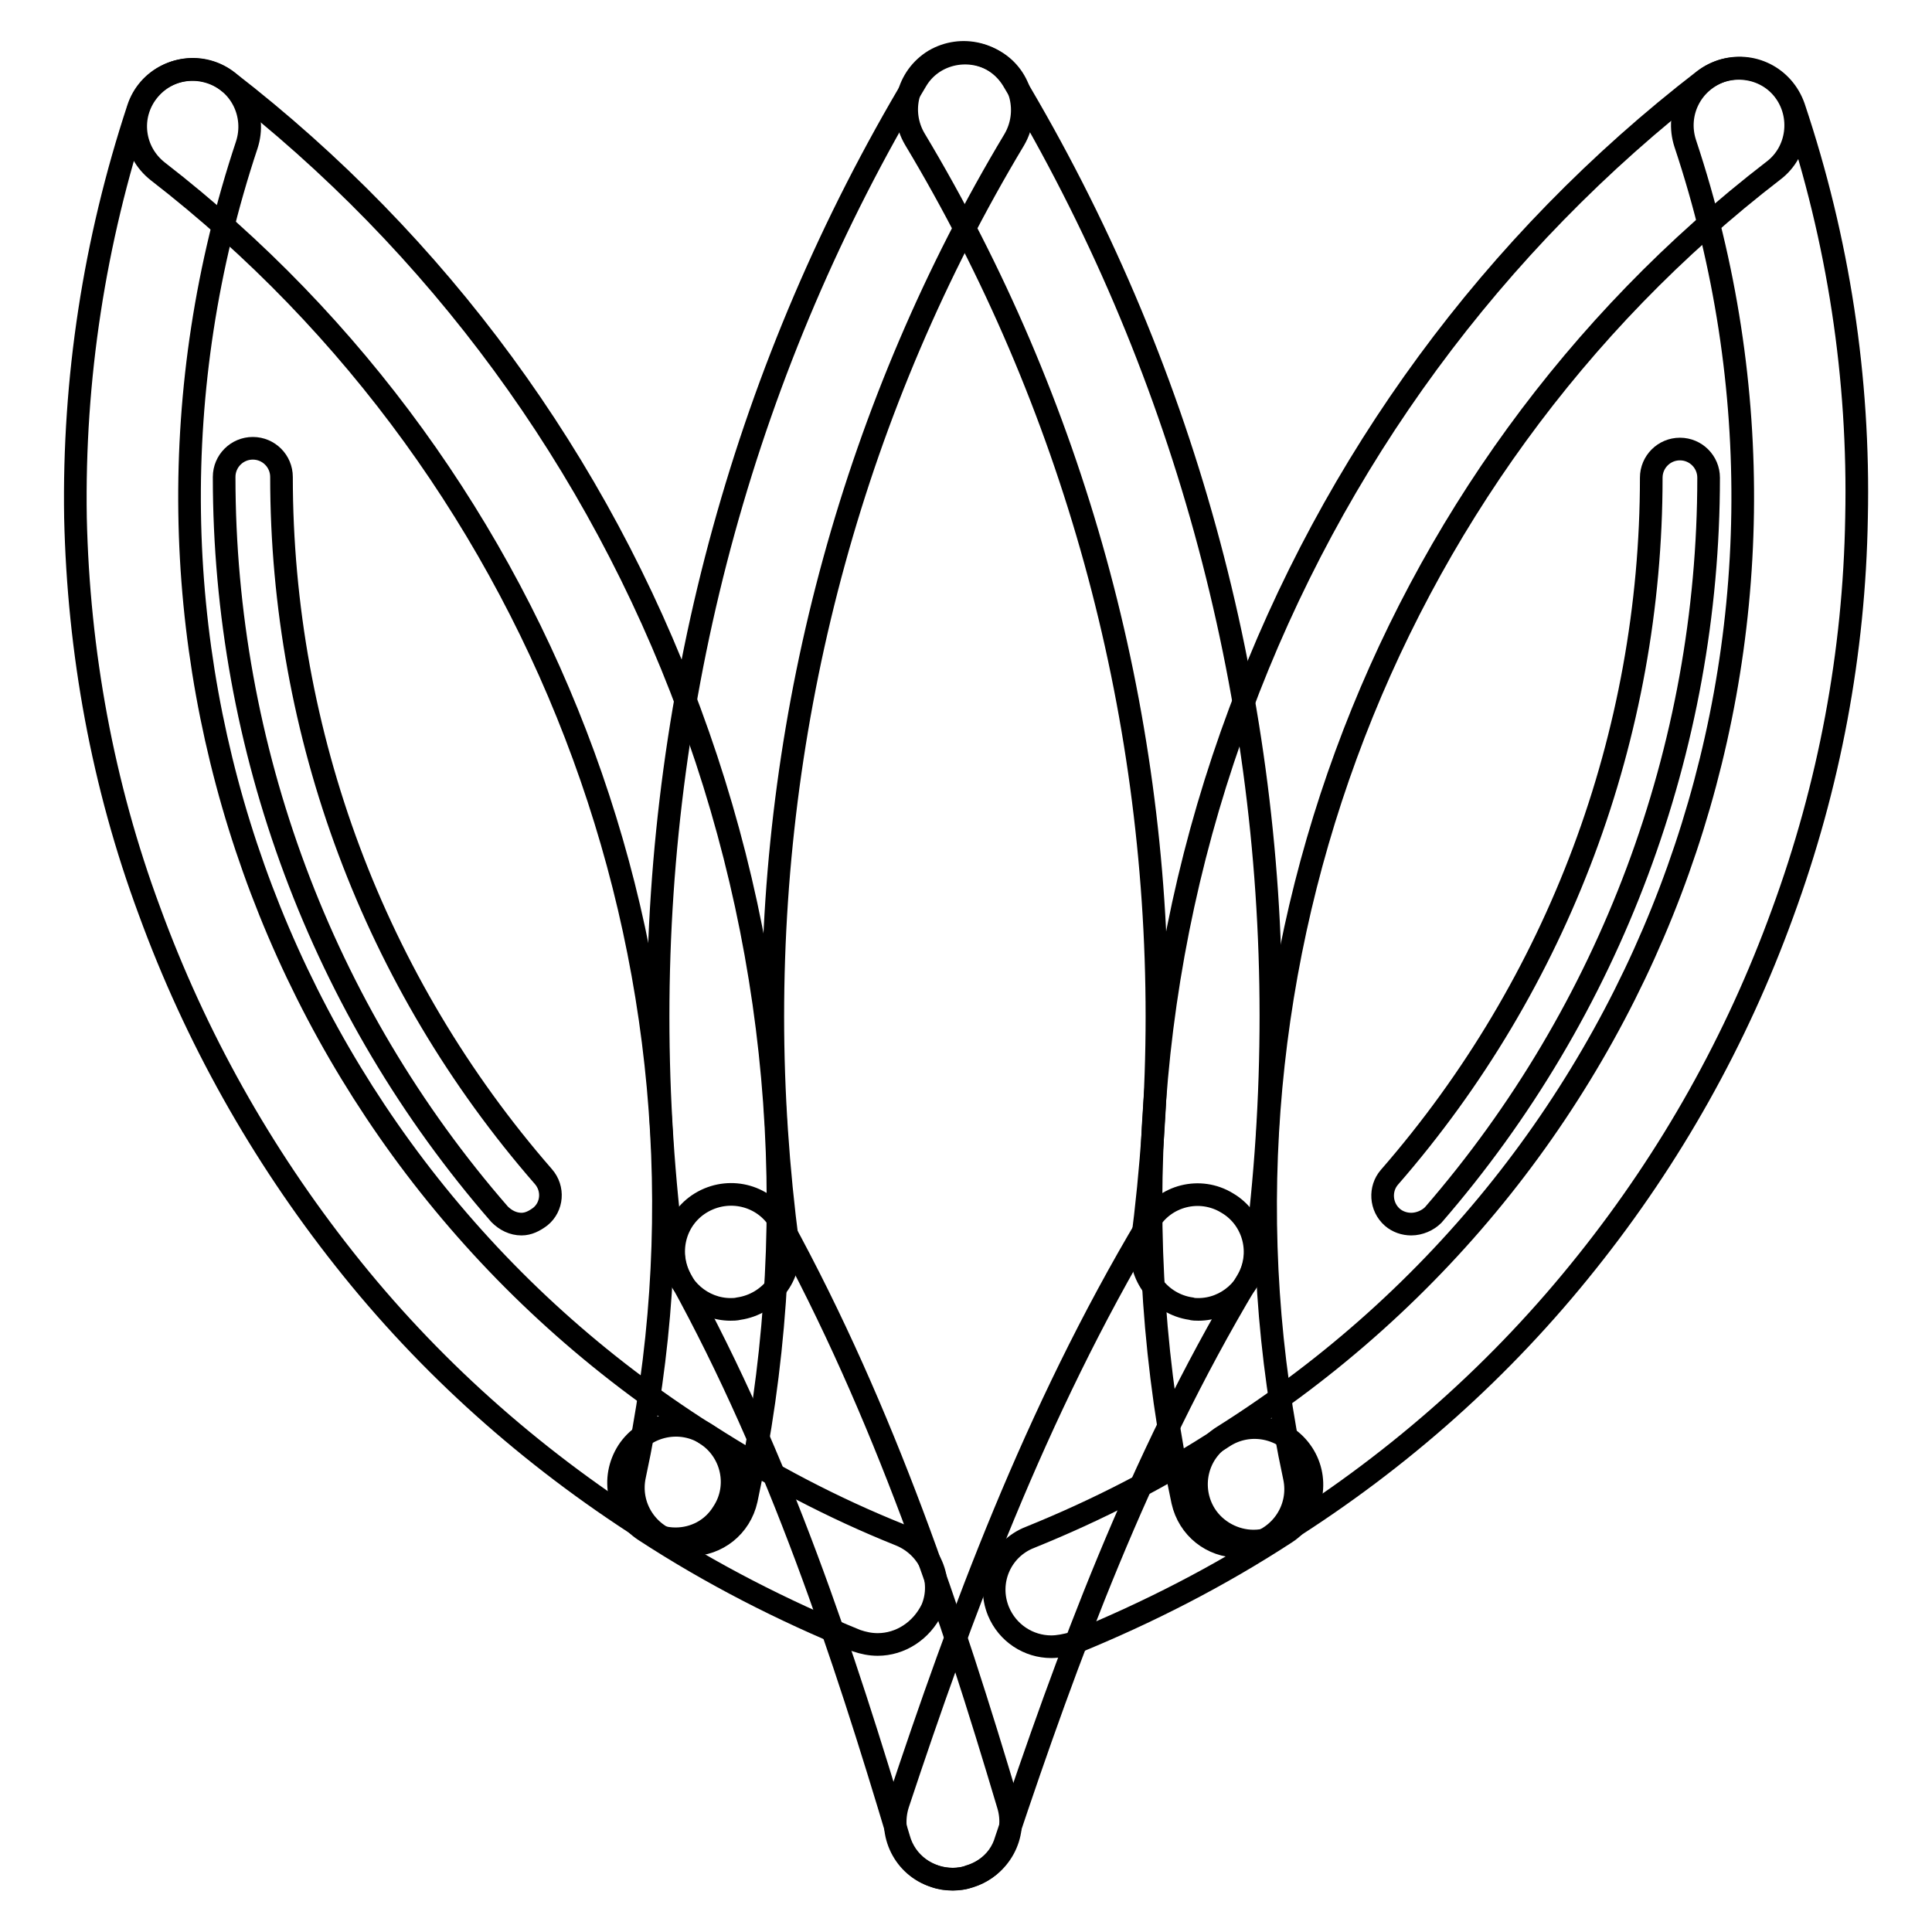
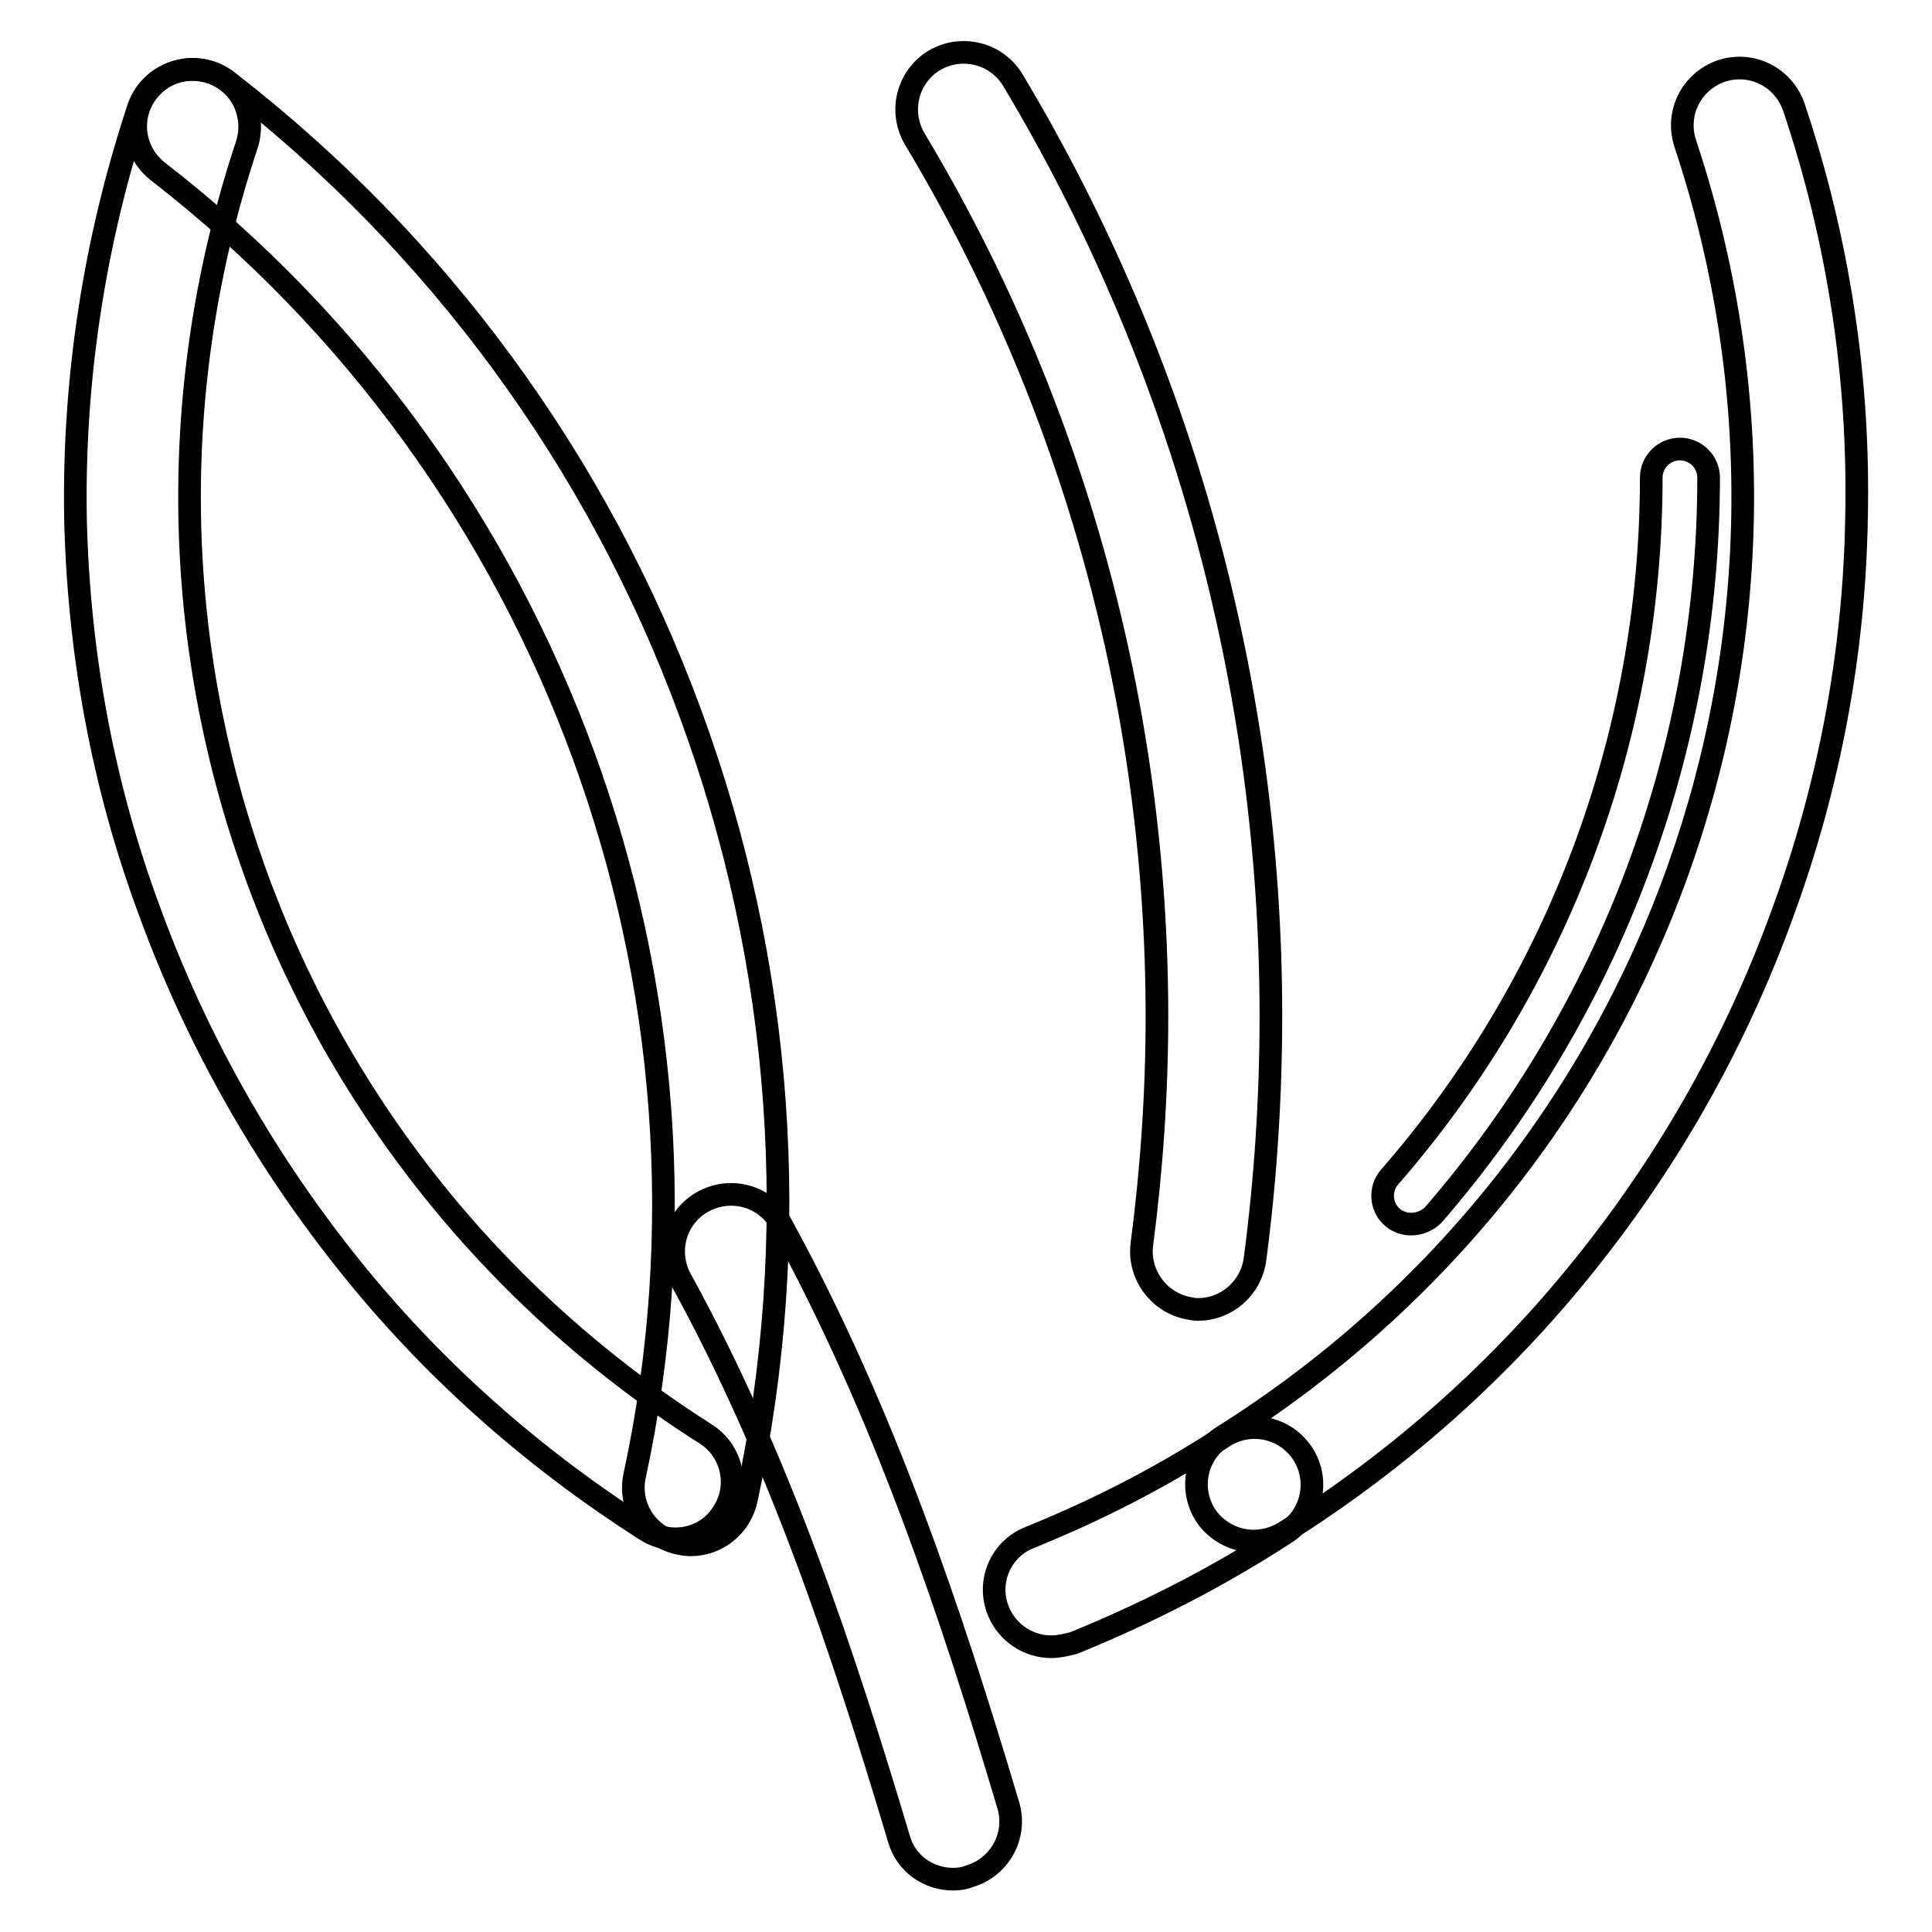
<svg xmlns="http://www.w3.org/2000/svg" version="1.1" x="0px" y="0px" viewBox="0 0 256 256" enable-background="new 0 0 256 256" xml:space="preserve">
  <g>
    <path stroke-width="3" fill-opacity="0" stroke="#000000" d="M126.3,249c-3.3,0-6.3-2.1-7.2-5.4c-7.3-24.4-15.8-50.3-28.9-74.1c-2-3.7-0.7-8.3,3-10.3 c3.7-2,8.3-0.7,10.3,3c13.7,25,22.6,51.8,30.1,77c1.2,4-1.1,8.2-5.1,9.4C127.8,248.9,127,249,126.3,249z" />
-     <path stroke-width="3" fill-opacity="0" stroke="#000000" d="M126.2,249c-0.8,0-1.6-0.1-2.4-0.4c-4-1.3-6.1-5.6-4.8-9.6c8.3-25,18.1-51.7,33.2-77 c2.1-3.6,6.8-4.8,10.4-2.6c3.6,2.1,4.8,6.8,2.6,10.4c-14.4,24.1-23.8,49.8-31.9,74C132.4,247,129.4,249,126.2,249z M96.8,173.5 c-3.7,0-7-2.8-7.5-6.6c-1.4-10.6-2.1-21.5-2.1-32.2c0-43.8,11.8-86.6,34.2-124c2.1-3.6,6.8-4.7,10.4-2.6c3.6,2.1,4.7,6.8,2.6,10.4 c-21,35-32,75.2-32,116.2c0,10.1,0.7,20.3,2,30.2c0.6,4.1-2.4,7.9-6.5,8.5C97.5,173.5,97.1,173.5,96.8,173.5z" />
    <path stroke-width="3" fill-opacity="0" stroke="#000000" d="M158.8,173.5c-0.3,0-0.7,0-1-0.1c-4.1-0.6-7-4.4-6.5-8.5c1.3-9.9,2-20.1,2-30.2c0-41-11.1-81.3-32.1-116.3 c-2.1-3.6-1-8.2,2.6-10.4c3.6-2.1,8.2-1,10.4,2.6c22.4,37.4,34.2,80.3,34.2,124c0,10.8-0.7,21.6-2.1,32.2 C165.8,170.7,162.5,173.5,158.8,173.5L158.8,173.5z M89.5,203.9c-1.4,0-2.8-0.4-4-1.2c-15.2-9.7-28.7-21.7-39.9-35.9 c-11-13.9-19.7-29.4-25.8-46.1C13.6,104,10.4,86.4,10,68.6C9.7,50.2,12.5,32,18.3,14.4c1.3-4,5.6-6.1,9.6-4.8 c4,1.3,6.1,5.6,4.8,9.6C11.3,83.5,36.3,153.7,93.5,190c3.5,2.2,4.6,6.9,2.3,10.4C94.4,202.7,92,203.9,89.5,203.9z" />
    <path stroke-width="3" fill-opacity="0" stroke="#000000" d="M91.5,204.7c-0.5,0-1.1-0.1-1.6-0.2c-4.1-0.9-6.7-4.9-5.8-9C98,131,73.2,63.2,20.9,22.7 c-3.3-2.6-3.9-7.3-1.3-10.6c2.6-3.3,7.3-3.9,10.6-1.3C58,32.3,79.2,61.2,91.4,94.3c12.4,33.5,15,69.6,7.5,104.4 C98.1,202.3,95,204.7,91.5,204.7z M166.1,204.2c-2.5,0-5-1.3-6.4-3.5c-2.2-3.5-1.2-8.2,2.4-10.4C219.7,154,244.8,83.6,223.3,19 c-1.3-4,0.8-8.2,4.8-9.6c4-1.3,8.2,0.8,9.6,4.8c5.9,17.6,8.7,35.9,8.3,54.4c-0.3,17.9-3.6,35.5-9.8,52.4 c-6.1,16.8-14.8,32.3-25.9,46.2c-11.3,14.2-24.8,26.2-40.2,35.9C168.9,203.8,167.5,204.2,166.1,204.2L166.1,204.2z" />
-     <path stroke-width="3" fill-opacity="0" stroke="#000000" d="M164.1,204.9c-3.5,0-6.6-2.4-7.4-6c-7.5-34.9-4.9-71.1,7.6-104.6c12.3-33.2,33.6-62.2,61.5-83.7 c3.3-2.5,8.1-1.9,10.6,1.4c2.5,3.3,1.9,8.1-1.4,10.6C182.5,63,157.6,131,171.5,195.7c0.9,4.1-1.7,8.1-5.8,9 C165.2,204.8,164.7,204.9,164.1,204.9z M116.3,217.9c-1,0-1.9-0.2-2.8-0.5c-9.8-4-19.2-8.8-28.1-14.6c-3.5-2.3-4.5-6.9-2.2-10.5 c2.3-3.5,7-4.5,10.5-2.2c8.1,5.2,16.6,9.7,25.6,13.3c3.9,1.6,5.8,6,4.2,9.8C122.1,216.1,119.3,217.9,116.3,217.9z" />
    <path stroke-width="3" fill-opacity="0" stroke="#000000" d="M139.3,218.2c-3,0-5.8-1.8-7-4.7c-1.6-3.9,0.3-8.3,4.2-9.8c8.9-3.6,17.5-8,25.6-13.3 c3.5-2.3,8.2-1.3,10.5,2.2c2.3,3.5,1.3,8.2-2.2,10.5c-8.9,5.8-18.3,10.6-28.1,14.6C141.2,218,140.2,218.2,139.3,218.2z" />
-     <path stroke-width="3" fill-opacity="0" stroke="#000000" d="M69.1,162.2c-1.1,0-2.1-0.5-2.9-1.3c-23.6-27.1-36.5-61.8-36.5-97.7c0-2.1,1.7-3.8,3.8-3.8 c2.1,0,3.8,1.7,3.8,3.8c0,34.1,12.3,67,34.7,92.7c1.4,1.6,1.2,4-0.4,5.3C70.8,161.8,70,162.2,69.1,162.2z" />
    <path stroke-width="3" fill-opacity="0" stroke="#000000" d="M187,162.2c-0.9,0-1.8-0.3-2.5-0.9c-1.6-1.4-1.7-3.8-0.4-5.3c22.4-25.7,34.7-58.6,34.7-92.7 c0-2.1,1.7-3.8,3.8-3.8c2.1,0,3.8,1.7,3.8,3.8c0,35.9-13,70.6-36.5,97.7C189.2,161.7,188.1,162.2,187,162.2L187,162.2z" />
  </g>
</svg>